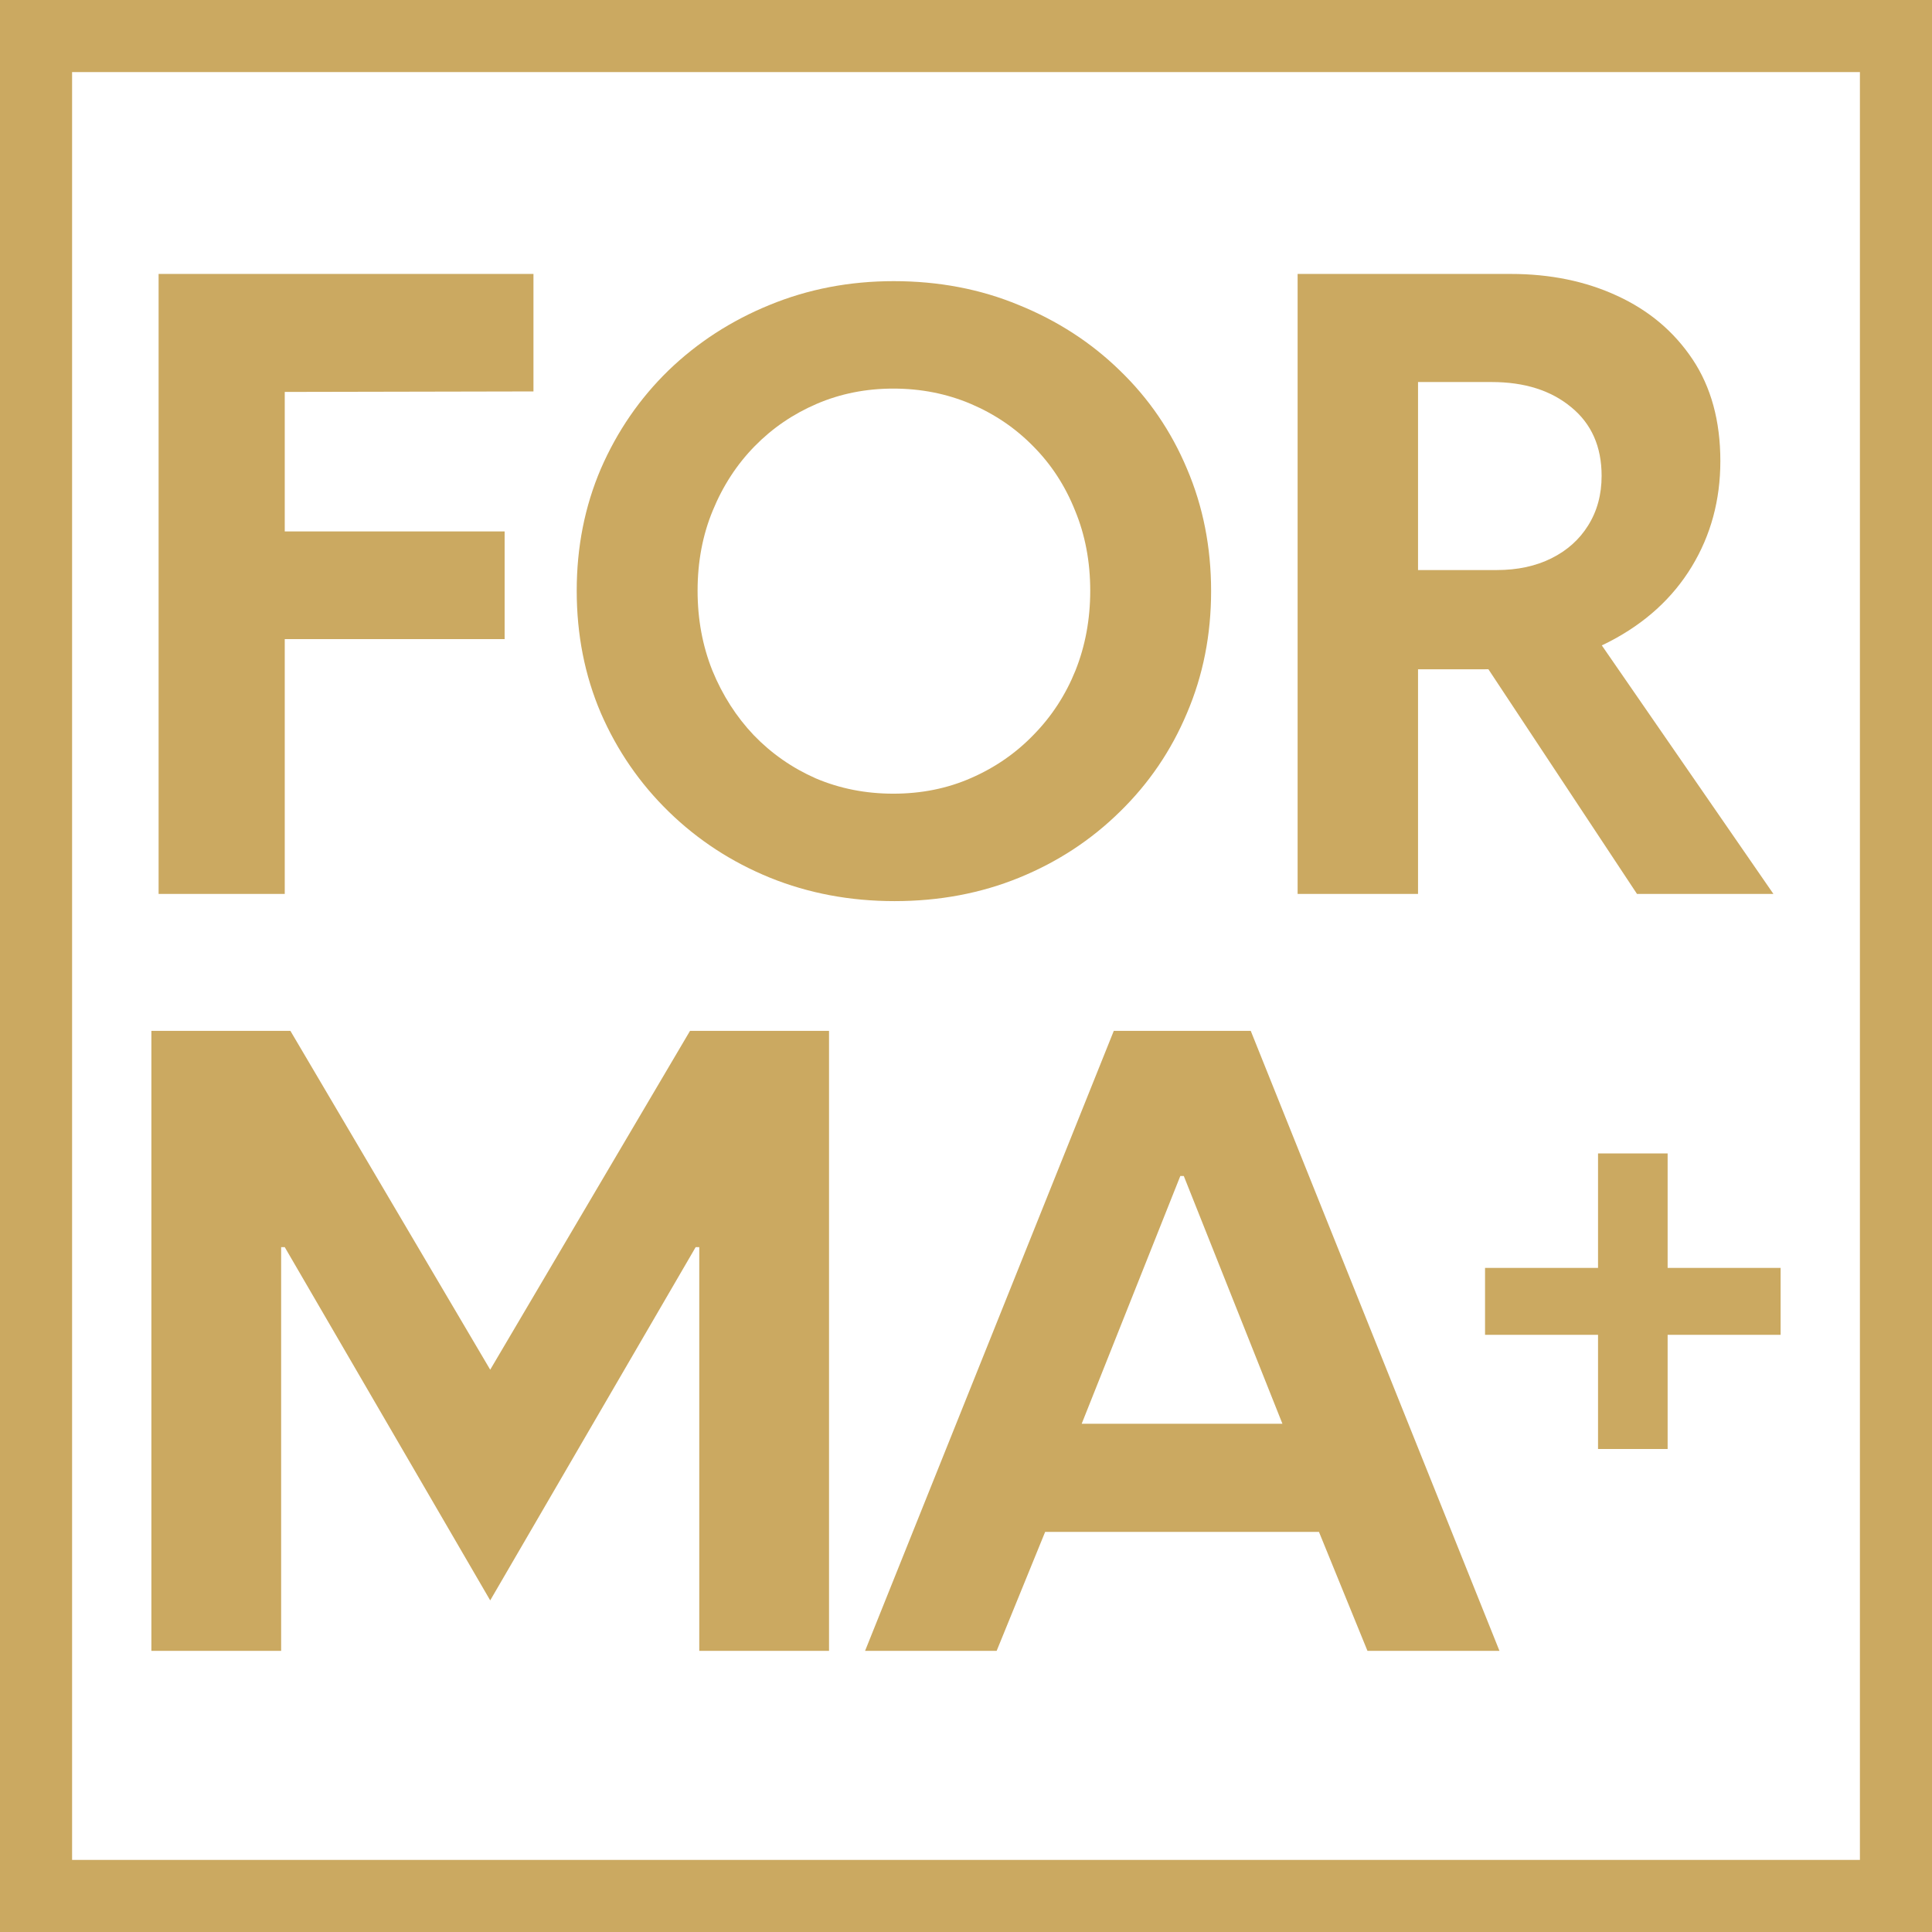
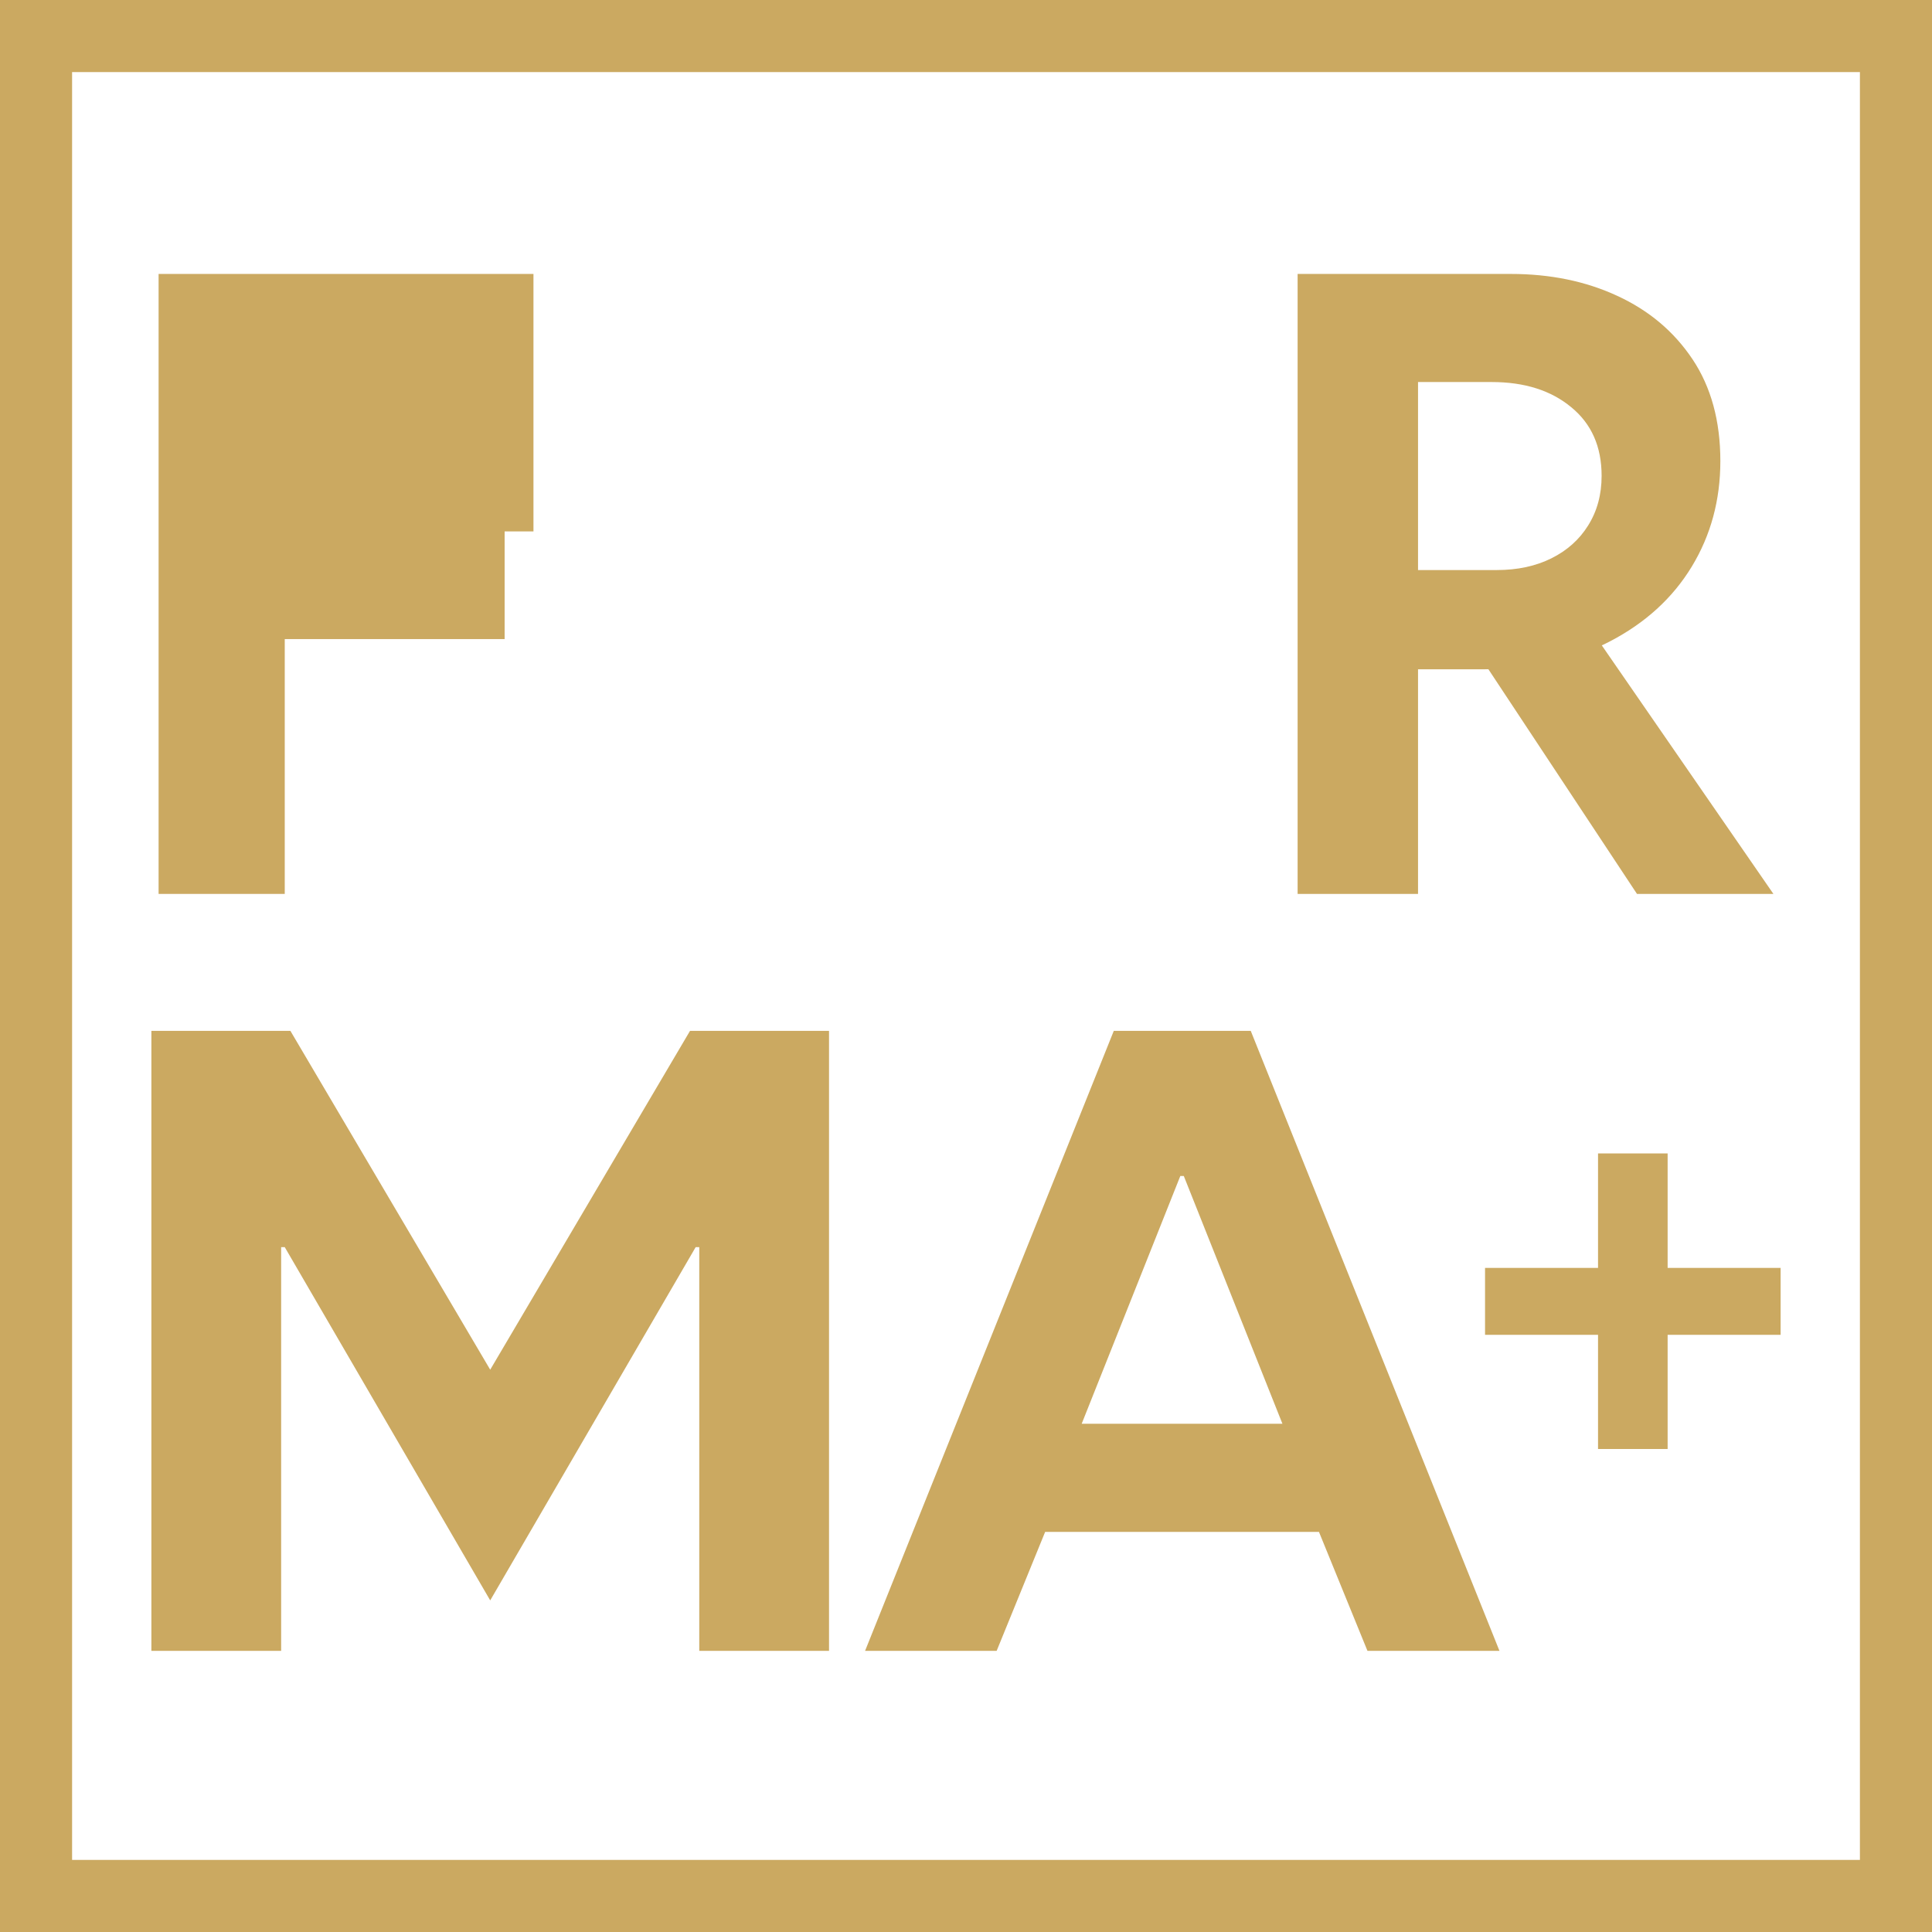
<svg xmlns="http://www.w3.org/2000/svg" width="268" height="268" viewBox="0 0 268 268" fill="none">
  <path d="M221.673 201V160H231.327V201H221.673ZM206 185.161V175.879H247V185.161H206Z" fill="#CBA961" />
  <path d="M21 229V143H40.284L68 190L95.716 143H115V229H97V196V173H96.5L68 222L39.5 173H39V196V229H21Z" fill="#CBA961" />
  <path d="M120 229L154.5 143H173.5L208 229H189.689L180.293 205.954L178.727 199.594L164.211 163.129H163.729L149.213 199.594L147.647 205.954L138.251 229H120ZM140 212.5V197.5H188L188.5 212.5H140Z" fill="#CBA961" />
-   <path d="M22 124V38H74V54.298L39.5 54.367V73.715H70V88.651H39.5V124H22Z" fill="#CBA961" />
-   <path d="M124.088 125C117.913 125 112.147 123.915 106.793 121.745C101.477 119.575 96.807 116.529 92.781 112.608C88.755 108.687 85.609 104.119 83.342 98.903C81.114 93.688 80 88.034 80 81.943C80 75.89 81.114 70.255 83.342 65.04C85.609 59.824 88.736 55.275 92.722 51.392C96.748 47.509 101.419 44.482 106.734 42.312C112.089 40.104 117.834 39 123.971 39C130.224 39 136.009 40.104 141.324 42.312C146.679 44.482 151.35 47.509 155.336 51.392C159.362 55.275 162.469 59.824 164.658 65.04C166.886 70.255 168 75.909 168 82C168 88.053 166.886 93.688 164.658 98.903C162.469 104.119 159.362 108.687 155.336 112.608C151.35 116.529 146.699 119.575 141.383 121.745C136.068 123.915 130.302 125 124.088 125ZM123.912 110.096C127.821 110.096 131.416 109.372 134.7 107.926C138.022 106.479 140.914 104.48 143.376 101.93C145.878 99.379 147.813 96.409 149.181 93.021C150.549 89.595 151.233 85.902 151.233 81.943C151.233 77.907 150.529 74.196 149.122 70.807C147.754 67.381 145.819 64.412 143.318 61.899C140.855 59.386 137.963 57.426 134.641 56.017C131.319 54.609 127.742 53.904 123.912 53.904C120.121 53.904 116.584 54.609 113.3 56.017C110.017 57.426 107.145 59.386 104.682 61.899C102.22 64.412 100.285 67.381 98.878 70.807C97.471 74.196 96.767 77.907 96.767 81.943C96.767 85.902 97.451 89.595 98.82 93.021C100.227 96.448 102.142 99.436 104.565 101.987C107.027 104.537 109.9 106.536 113.183 107.983C116.505 109.391 120.082 110.096 123.912 110.096Z" fill="#CBA961" />
+   <path d="M22 124V38H74V54.298V73.715H70V88.651H39.5V124H22Z" fill="#CBA961" />
  <path d="M191.681 92.844V79.075H207.627C210.508 79.075 213.039 78.53 215.219 77.441C217.4 76.352 219.094 74.835 220.301 72.89C221.547 70.906 222.17 68.612 222.17 66.005C222.17 61.96 220.768 58.79 217.965 56.495C215.161 54.161 211.481 52.995 206.926 52.995H191.681V38H209.554C215.044 38 219.97 39.011 224.331 41.034C228.731 43.056 232.216 45.993 234.786 49.844C237.356 53.695 238.641 58.401 238.641 63.963C238.641 69.37 237.317 74.251 234.669 78.608C232.021 82.964 228.225 86.426 223.28 88.993C218.335 91.56 212.435 92.844 205.582 92.844H191.681ZM180 124V38H196.704V124H180ZM227.076 124L205.582 91.5L217 82L246 124H227.076Z" fill="#CBA961" />
  <rect x="5" y="5" width="258" height="258" stroke="#CBA961" stroke-width="10" />
</svg>